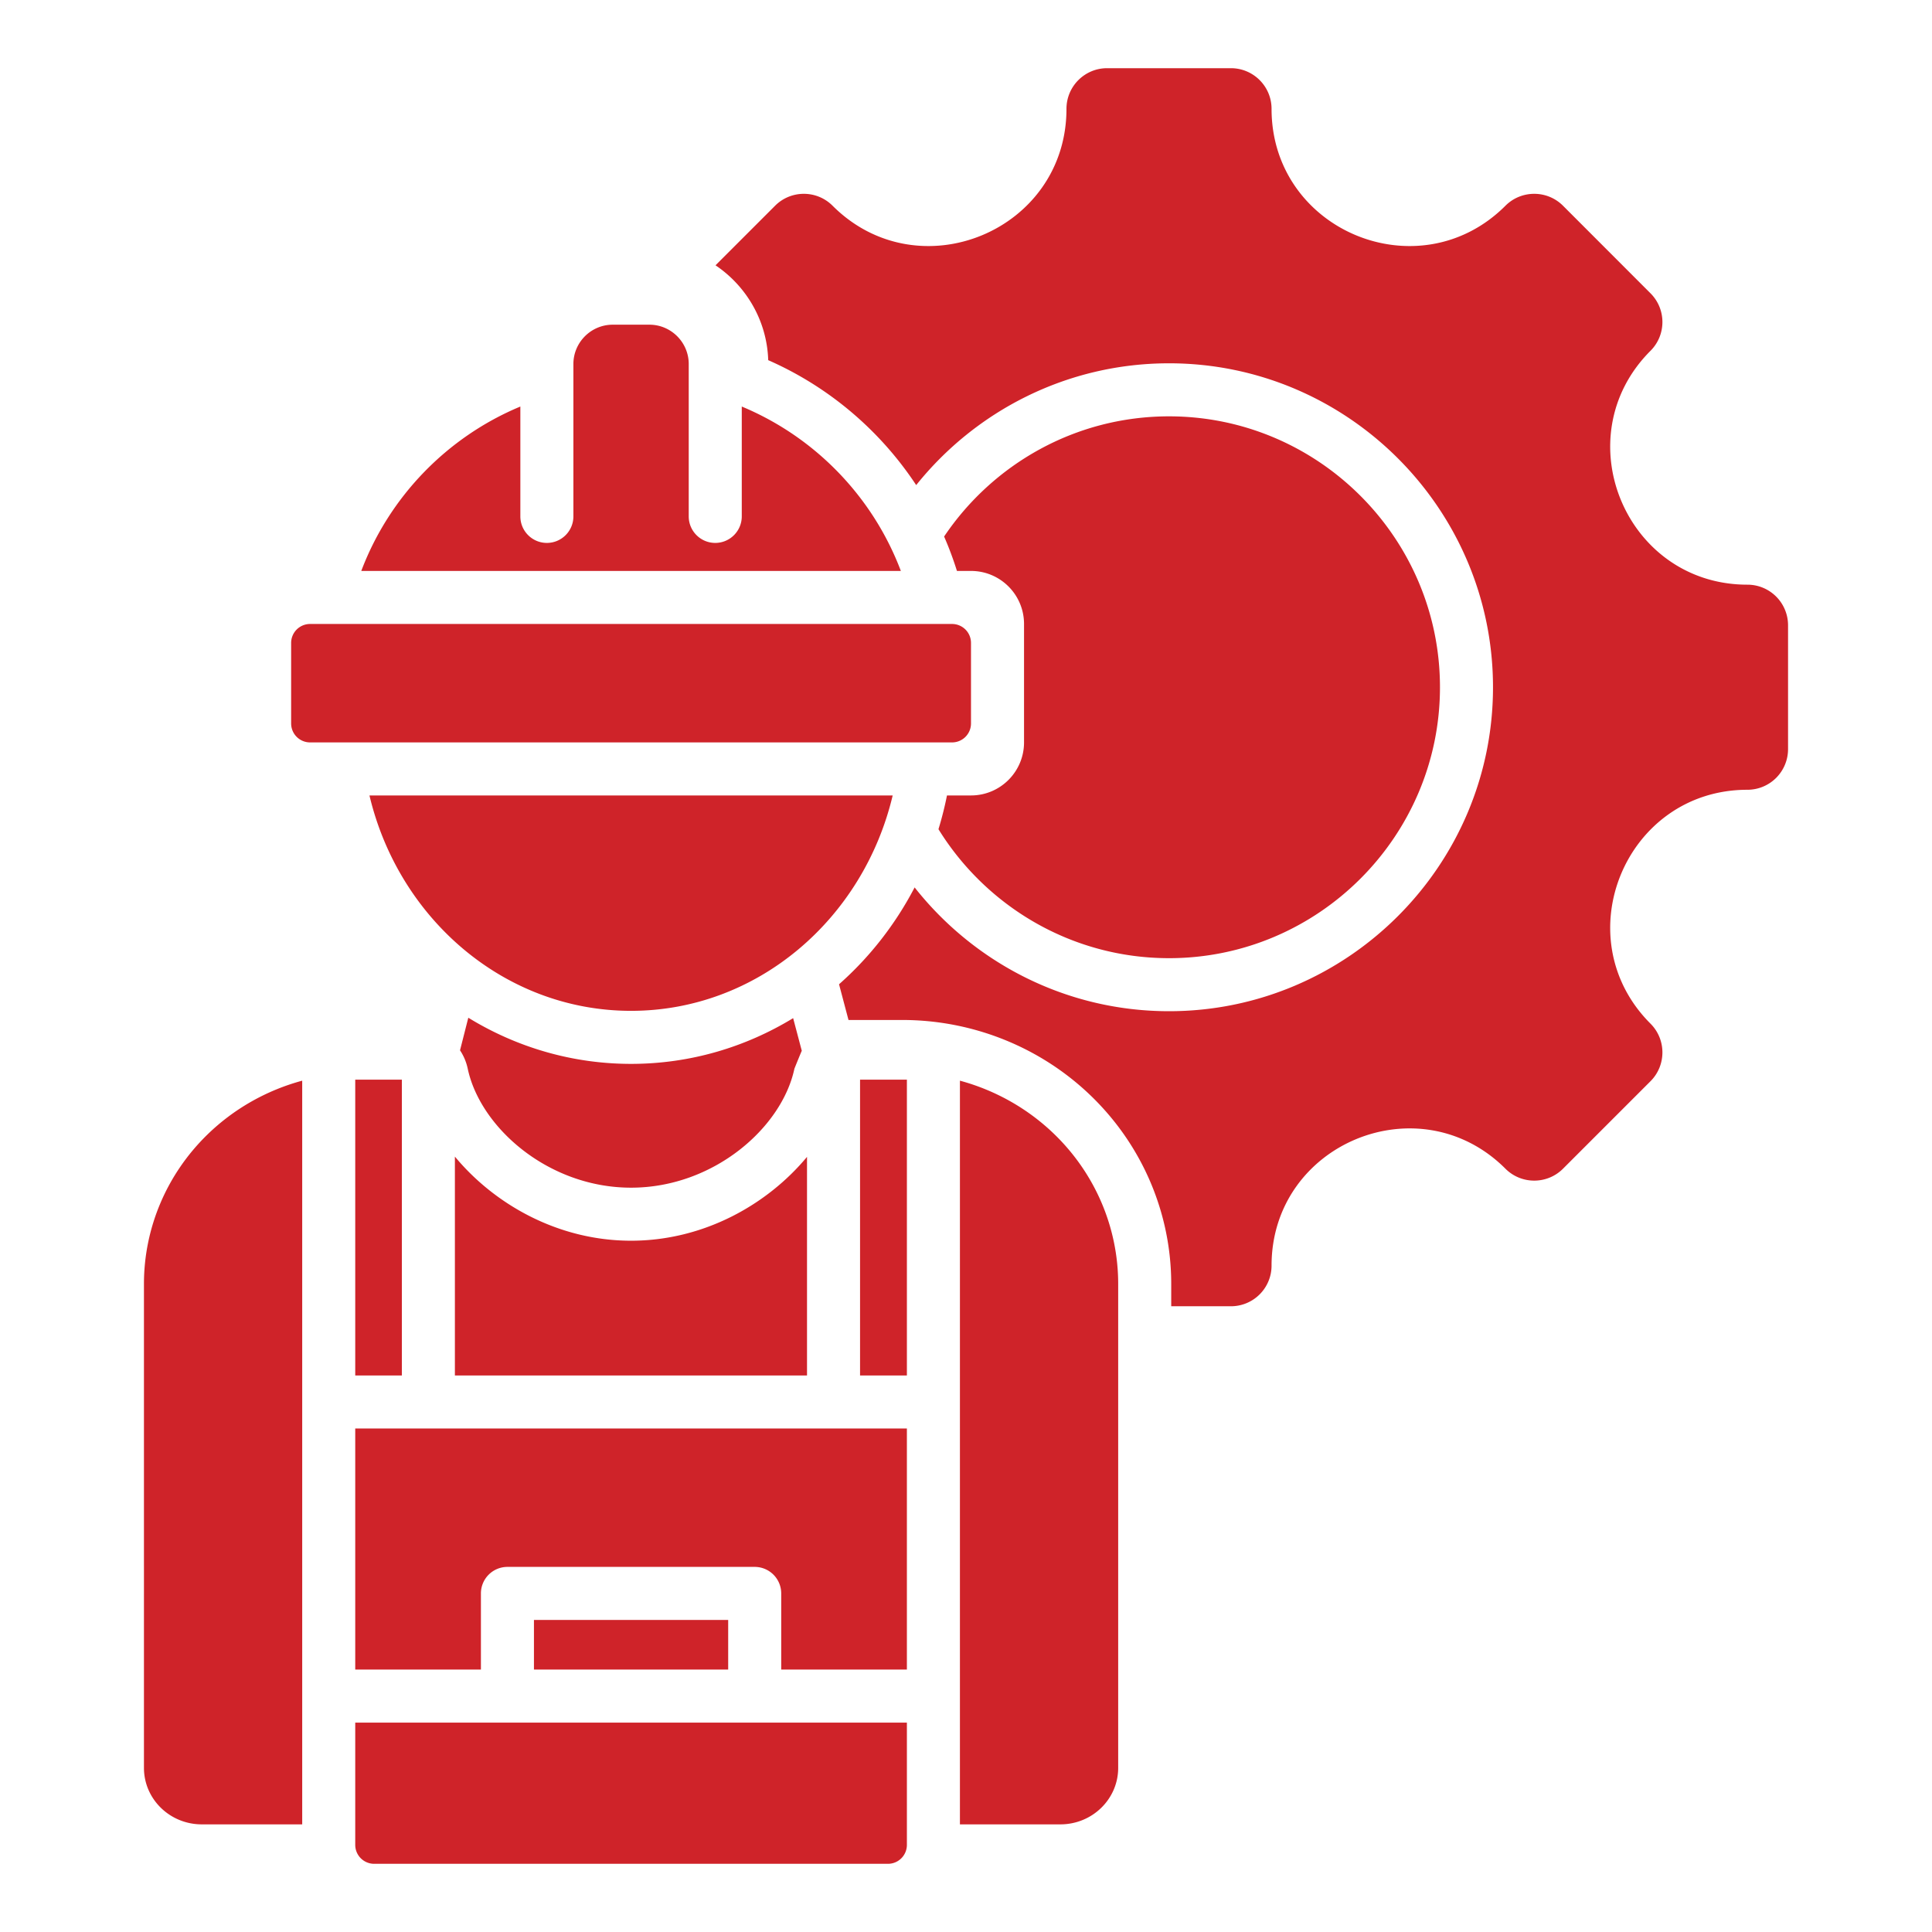
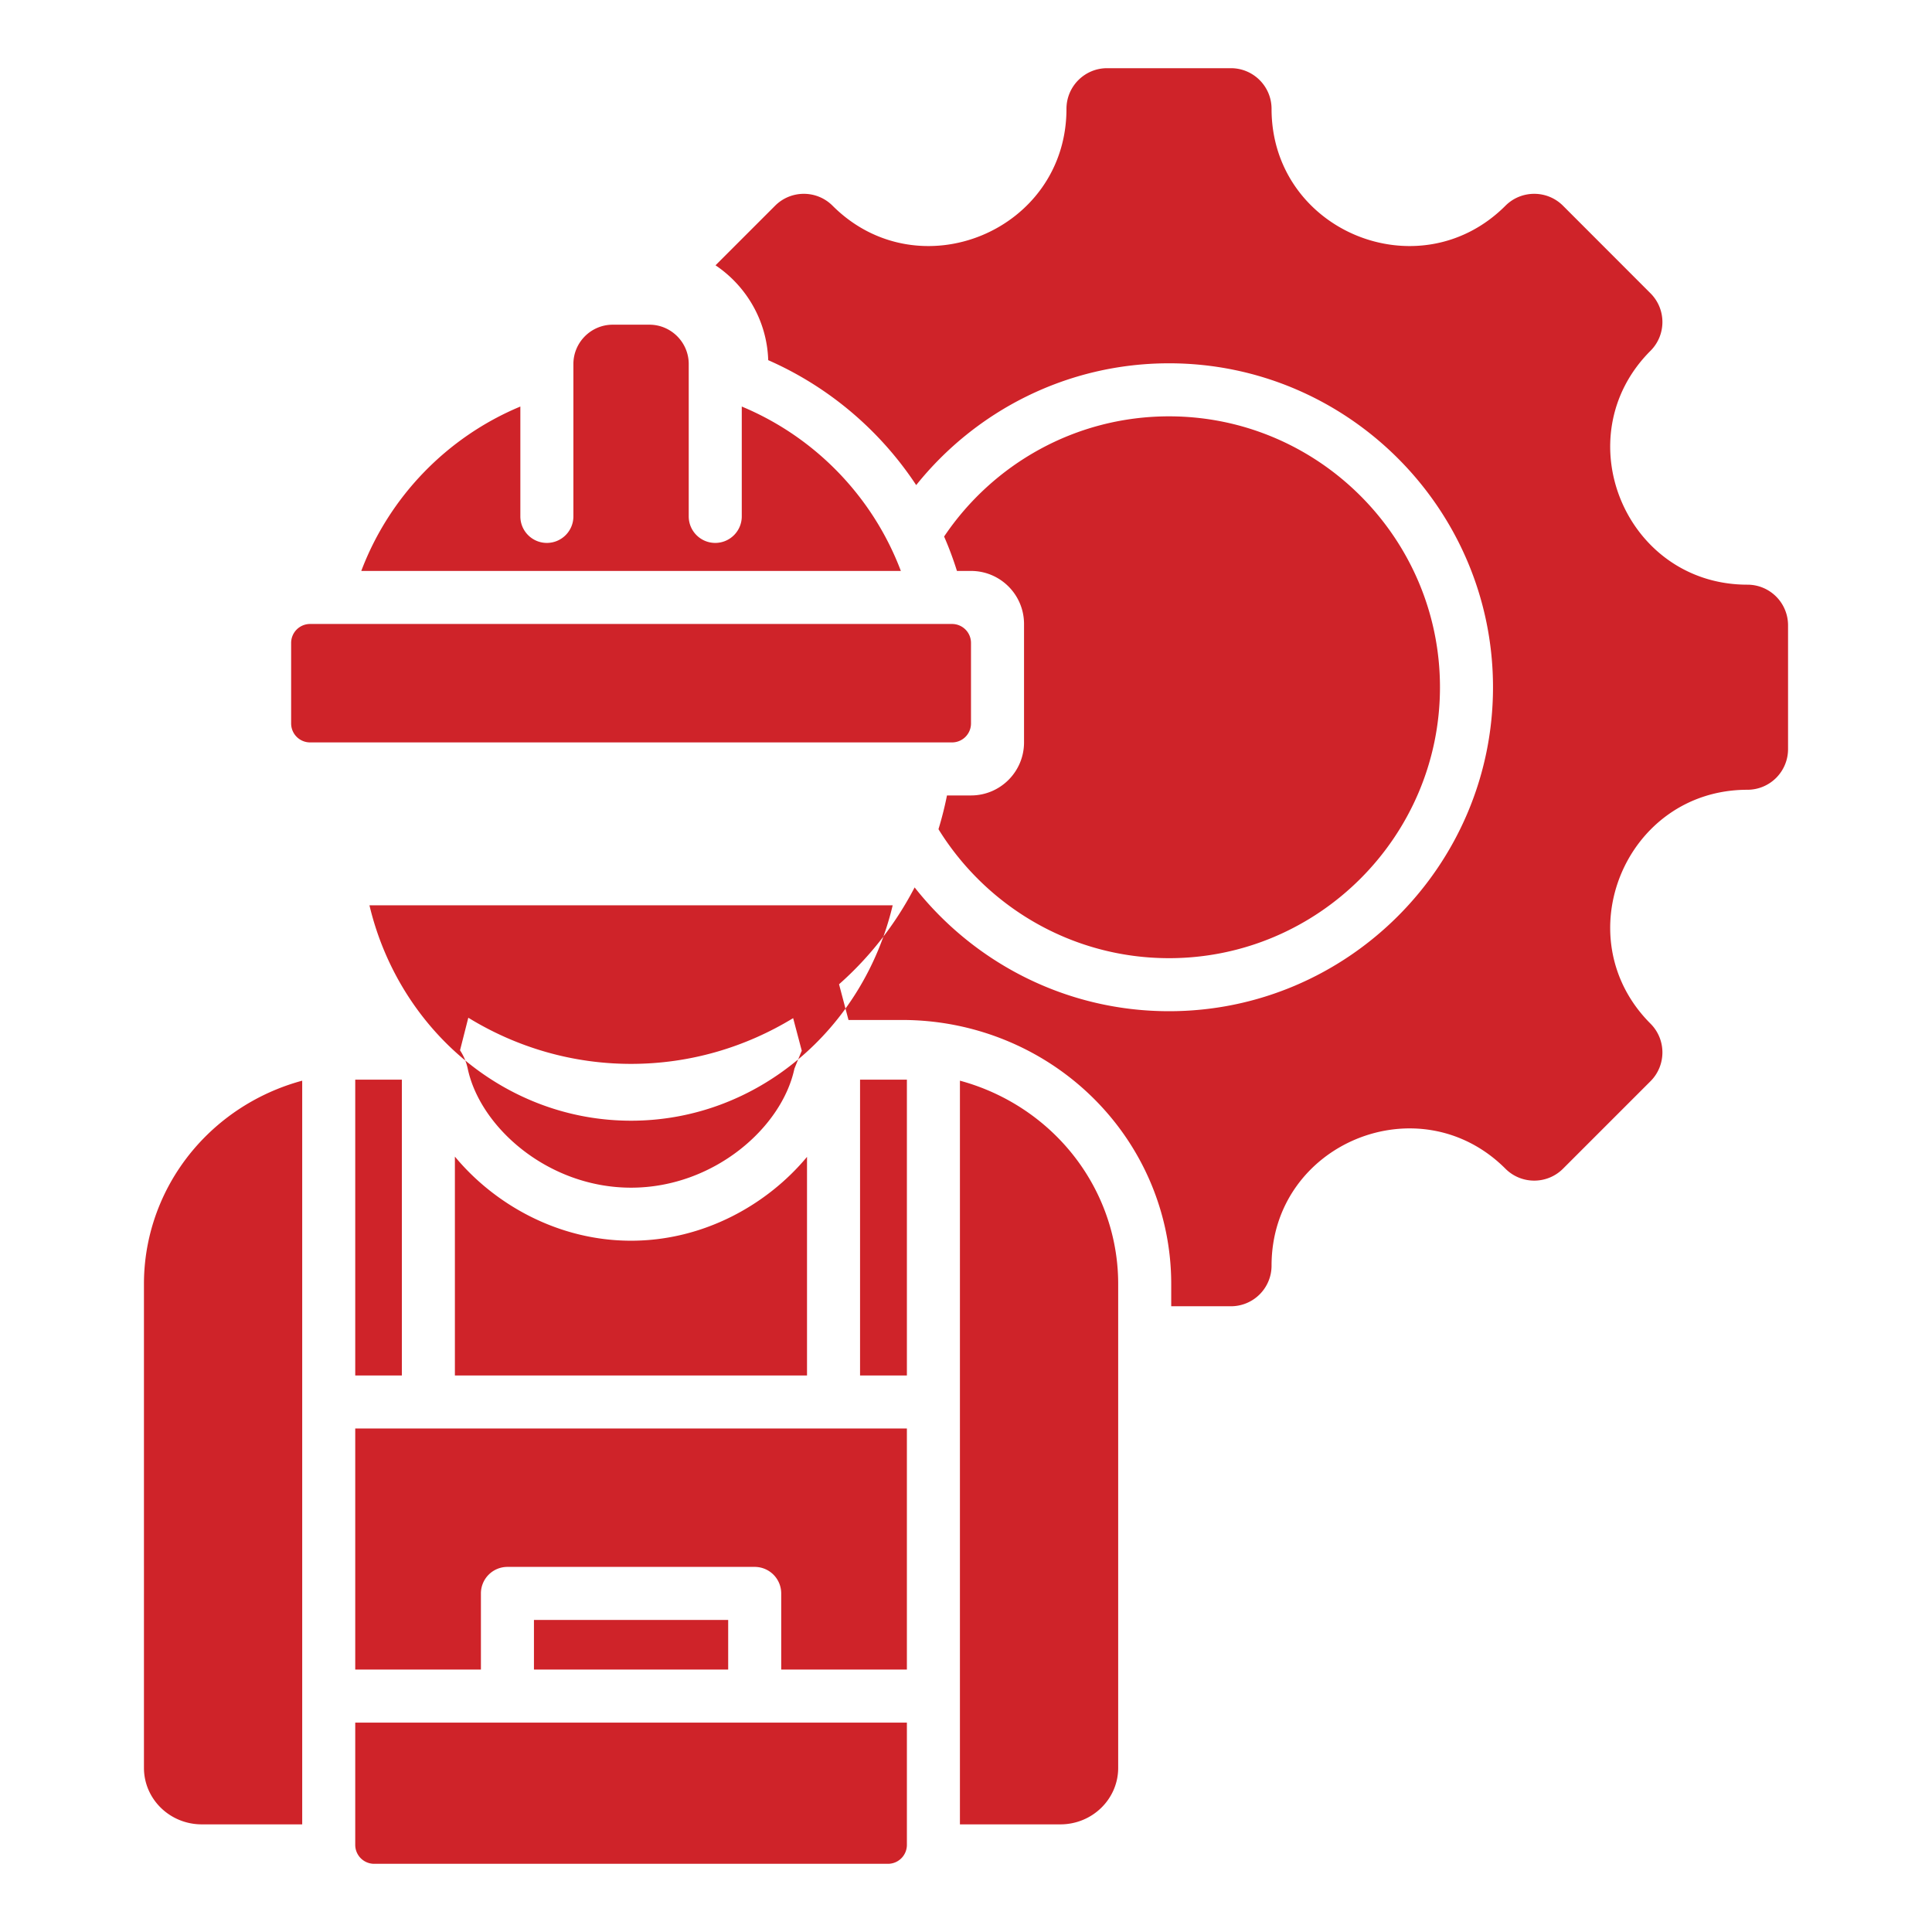
<svg xmlns="http://www.w3.org/2000/svg" version="1.1" width="512" height="512" x="0" y="0" viewBox="0 0 510 510" style="enable-background:new 0 0 512 512" xml:space="preserve" fill-rule="evenodd" class="">
  <g>
-     <path d="M252.609 150.714a89.59 89.59 0 0 0-3.387-9.083c12.859-19.114 34.689-31.727 59.378-31.727 39.379 0 71.516 32.118 71.516 71.515 0 39.379-32.137 71.515-71.516 71.515-25.67 0-48.25-13.643-60.868-34.044a91.654 91.654 0 0 0 2.246-8.912h6.341c7.732 0 14-6.268 14-14v-31.264c0-7.732-6.268-14-14-14zm-63.73-80.68 15.729-15.729c4.188-4.189 10.982-4.189 15.17 0 22.756 22.755 61.743 6.62 61.743-25.574 0-5.925 4.806-10.731 10.732-10.731h32.676c5.925 0 10.731 4.806 10.731 10.731 0 32.194 38.987 48.329 61.743 25.574 4.188-4.189 11.001-4.189 15.189 0l23.103 23.122c4.189 4.188 4.189 10.982 0 15.17-22.755 22.756-6.6 61.743 25.574 61.743A10.72 10.72 0 0 1 472 165.071v32.676a10.721 10.721 0 0 1-10.731 10.732c-32.174 0-48.329 38.987-25.574 61.743 4.189 4.188 4.189 11.001 0 15.189l-23.103 23.103c-4.188 4.188-11.001 4.188-15.189 0-22.756-22.755-61.743-6.601-61.743 25.574a10.72 10.72 0 0 1-10.731 10.731h-15.756v-5.909c0-18.515-7.507-36.282-20.913-49.374-13.286-12.974-31.296-20.286-50.084-20.286h-14.194l-2.495-9.428c8.066-7.123 14.859-15.787 19.954-25.565 15.68 19.877 39.97 32.677 67.159 32.677 47.088 0 85.516-38.427 85.516-85.515 0-47.109-38.428-85.515-85.516-85.515-26.952 0-51.055 12.571-66.747 32.151-9.519-14.427-23.076-25.955-39.061-32.978-.335-10.416-5.787-19.577-13.913-25.043zm20.492 198.73 2.282 8.622c-.122.188-1.947 4.711-1.947 4.711-3.292 15.535-21.287 31.42-43.12 31.42-21.832 0-39.827-15.885-43.12-31.419a13.967 13.967 0 0 0-2.031-4.843l2.186-8.601c12.638 7.748 27.332 12.183 42.965 12.183 15.559 0 30.188-4.393 42.785-12.073zm-82.421 171.96H93.775v-63.631h145.622v63.631h-33.175v-20.102a7 7 0 0 0-7-7H133.95a7 7 0 0 0-7 7zm65.272 0H140.95v-13.102h51.272zm-86.142-77.631H93.775V285h12.305zm14-57.782c10.389 12.547 27.201 22.206 46.506 22.206 19.269 0 36.054-9.623 46.447-22.135v57.711H120.08zM227.033 285h12.364v78.093h-12.364zm12.364 169.724V487a5.004 5.004 0 0 1-1.464 3.536 5.004 5.004 0 0 1-3.536 1.464H98.775a5 5 0 0 1-5-5v-32.276zM79.775 481.587h-26.51c-8.431 0-15.265-6.674-15.265-14.907V338.91c0-14.762 6.005-28.919 16.694-39.357 7.019-6.855 15.681-11.737 25.081-14.281zm173.622-196.315c9.401 2.544 18.062 7.426 25.082 14.281 10.689 10.438 16.694 24.595 16.694 39.357v127.77c0 8.233-6.835 14.907-15.265 14.907h-26.511zm-57.589-177.956c19.304 8.033 34.587 23.784 41.996 43.398H95.368c7.409-19.614 22.692-35.364 41.994-43.398v29.001c0 3.864 3.137 7 7 7 3.864 0 7-3.136 7-7V96.096c0-5.72 4.665-10.386 10.384-10.386h9.678c5.72 0 10.384 4.666 10.384 10.386v40.221c0 3.864 3.137 7 7 7 3.864 0 7-3.136 7-7zm39.838 102.662c-7.749 32.649-35.748 56.859-69.06 56.859s-61.31-24.21-69.059-56.859zM76.853 169.714a5.001 5.001 0 0 1 5-5h169.466c1.326 0 2.598.527 3.536 1.464a5.004 5.004 0 0 1 1.464 3.536v21.264a5 5 0 0 1-5 5H81.853a4.997 4.997 0 0 1-3.535-1.465 4.997 4.997 0 0 1-1.465-3.535z" fill="#cf2329" opacity="1" data-original="#000000" class="" />
+     <path d="M252.609 150.714a89.59 89.59 0 0 0-3.387-9.083c12.859-19.114 34.689-31.727 59.378-31.727 39.379 0 71.516 32.118 71.516 71.515 0 39.379-32.137 71.515-71.516 71.515-25.67 0-48.25-13.643-60.868-34.044a91.654 91.654 0 0 0 2.246-8.912h6.341c7.732 0 14-6.268 14-14v-31.264c0-7.732-6.268-14-14-14zm-63.73-80.68 15.729-15.729c4.188-4.189 10.982-4.189 15.17 0 22.756 22.755 61.743 6.62 61.743-25.574 0-5.925 4.806-10.731 10.732-10.731h32.676c5.925 0 10.731 4.806 10.731 10.731 0 32.194 38.987 48.329 61.743 25.574 4.188-4.189 11.001-4.189 15.189 0l23.103 23.122c4.189 4.188 4.189 10.982 0 15.17-22.755 22.756-6.6 61.743 25.574 61.743A10.72 10.72 0 0 1 472 165.071v32.676a10.721 10.721 0 0 1-10.731 10.732c-32.174 0-48.329 38.987-25.574 61.743 4.189 4.188 4.189 11.001 0 15.189l-23.103 23.103c-4.188 4.188-11.001 4.188-15.189 0-22.756-22.755-61.743-6.601-61.743 25.574a10.72 10.72 0 0 1-10.731 10.731h-15.756v-5.909c0-18.515-7.507-36.282-20.913-49.374-13.286-12.974-31.296-20.286-50.084-20.286h-14.194l-2.495-9.428c8.066-7.123 14.859-15.787 19.954-25.565 15.68 19.877 39.97 32.677 67.159 32.677 47.088 0 85.516-38.427 85.516-85.515 0-47.109-38.428-85.515-85.516-85.515-26.952 0-51.055 12.571-66.747 32.151-9.519-14.427-23.076-25.955-39.061-32.978-.335-10.416-5.787-19.577-13.913-25.043zm20.492 198.73 2.282 8.622c-.122.188-1.947 4.711-1.947 4.711-3.292 15.535-21.287 31.42-43.12 31.42-21.832 0-39.827-15.885-43.12-31.419a13.967 13.967 0 0 0-2.031-4.843l2.186-8.601c12.638 7.748 27.332 12.183 42.965 12.183 15.559 0 30.188-4.393 42.785-12.073zm-82.421 171.96H93.775v-63.631h145.622v63.631h-33.175v-20.102a7 7 0 0 0-7-7H133.95a7 7 0 0 0-7 7zm65.272 0H140.95v-13.102h51.272zm-86.142-77.631H93.775V285h12.305zm14-57.782c10.389 12.547 27.201 22.206 46.506 22.206 19.269 0 36.054-9.623 46.447-22.135v57.711H120.08zM227.033 285h12.364v78.093h-12.364zm12.364 169.724V487a5.004 5.004 0 0 1-1.464 3.536 5.004 5.004 0 0 1-3.536 1.464H98.775a5 5 0 0 1-5-5v-32.276zM79.775 481.587h-26.51c-8.431 0-15.265-6.674-15.265-14.907V338.91c0-14.762 6.005-28.919 16.694-39.357 7.019-6.855 15.681-11.737 25.081-14.281zm173.622-196.315c9.401 2.544 18.062 7.426 25.082 14.281 10.689 10.438 16.694 24.595 16.694 39.357v127.77c0 8.233-6.835 14.907-15.265 14.907h-26.511zm-57.589-177.956c19.304 8.033 34.587 23.784 41.996 43.398H95.368c7.409-19.614 22.692-35.364 41.994-43.398v29.001c0 3.864 3.137 7 7 7 3.864 0 7-3.136 7-7V96.096c0-5.72 4.665-10.386 10.384-10.386h9.678c5.72 0 10.384 4.666 10.384 10.386v40.221c0 3.864 3.137 7 7 7 3.864 0 7-3.136 7-7m39.838 102.662c-7.749 32.649-35.748 56.859-69.06 56.859s-61.31-24.21-69.059-56.859zM76.853 169.714a5.001 5.001 0 0 1 5-5h169.466c1.326 0 2.598.527 3.536 1.464a5.004 5.004 0 0 1 1.464 3.536v21.264a5 5 0 0 1-5 5H81.853a4.997 4.997 0 0 1-3.535-1.465 4.997 4.997 0 0 1-1.465-3.535z" fill="#cf2329" opacity="1" data-original="#000000" class="" />
  </g>
</svg>